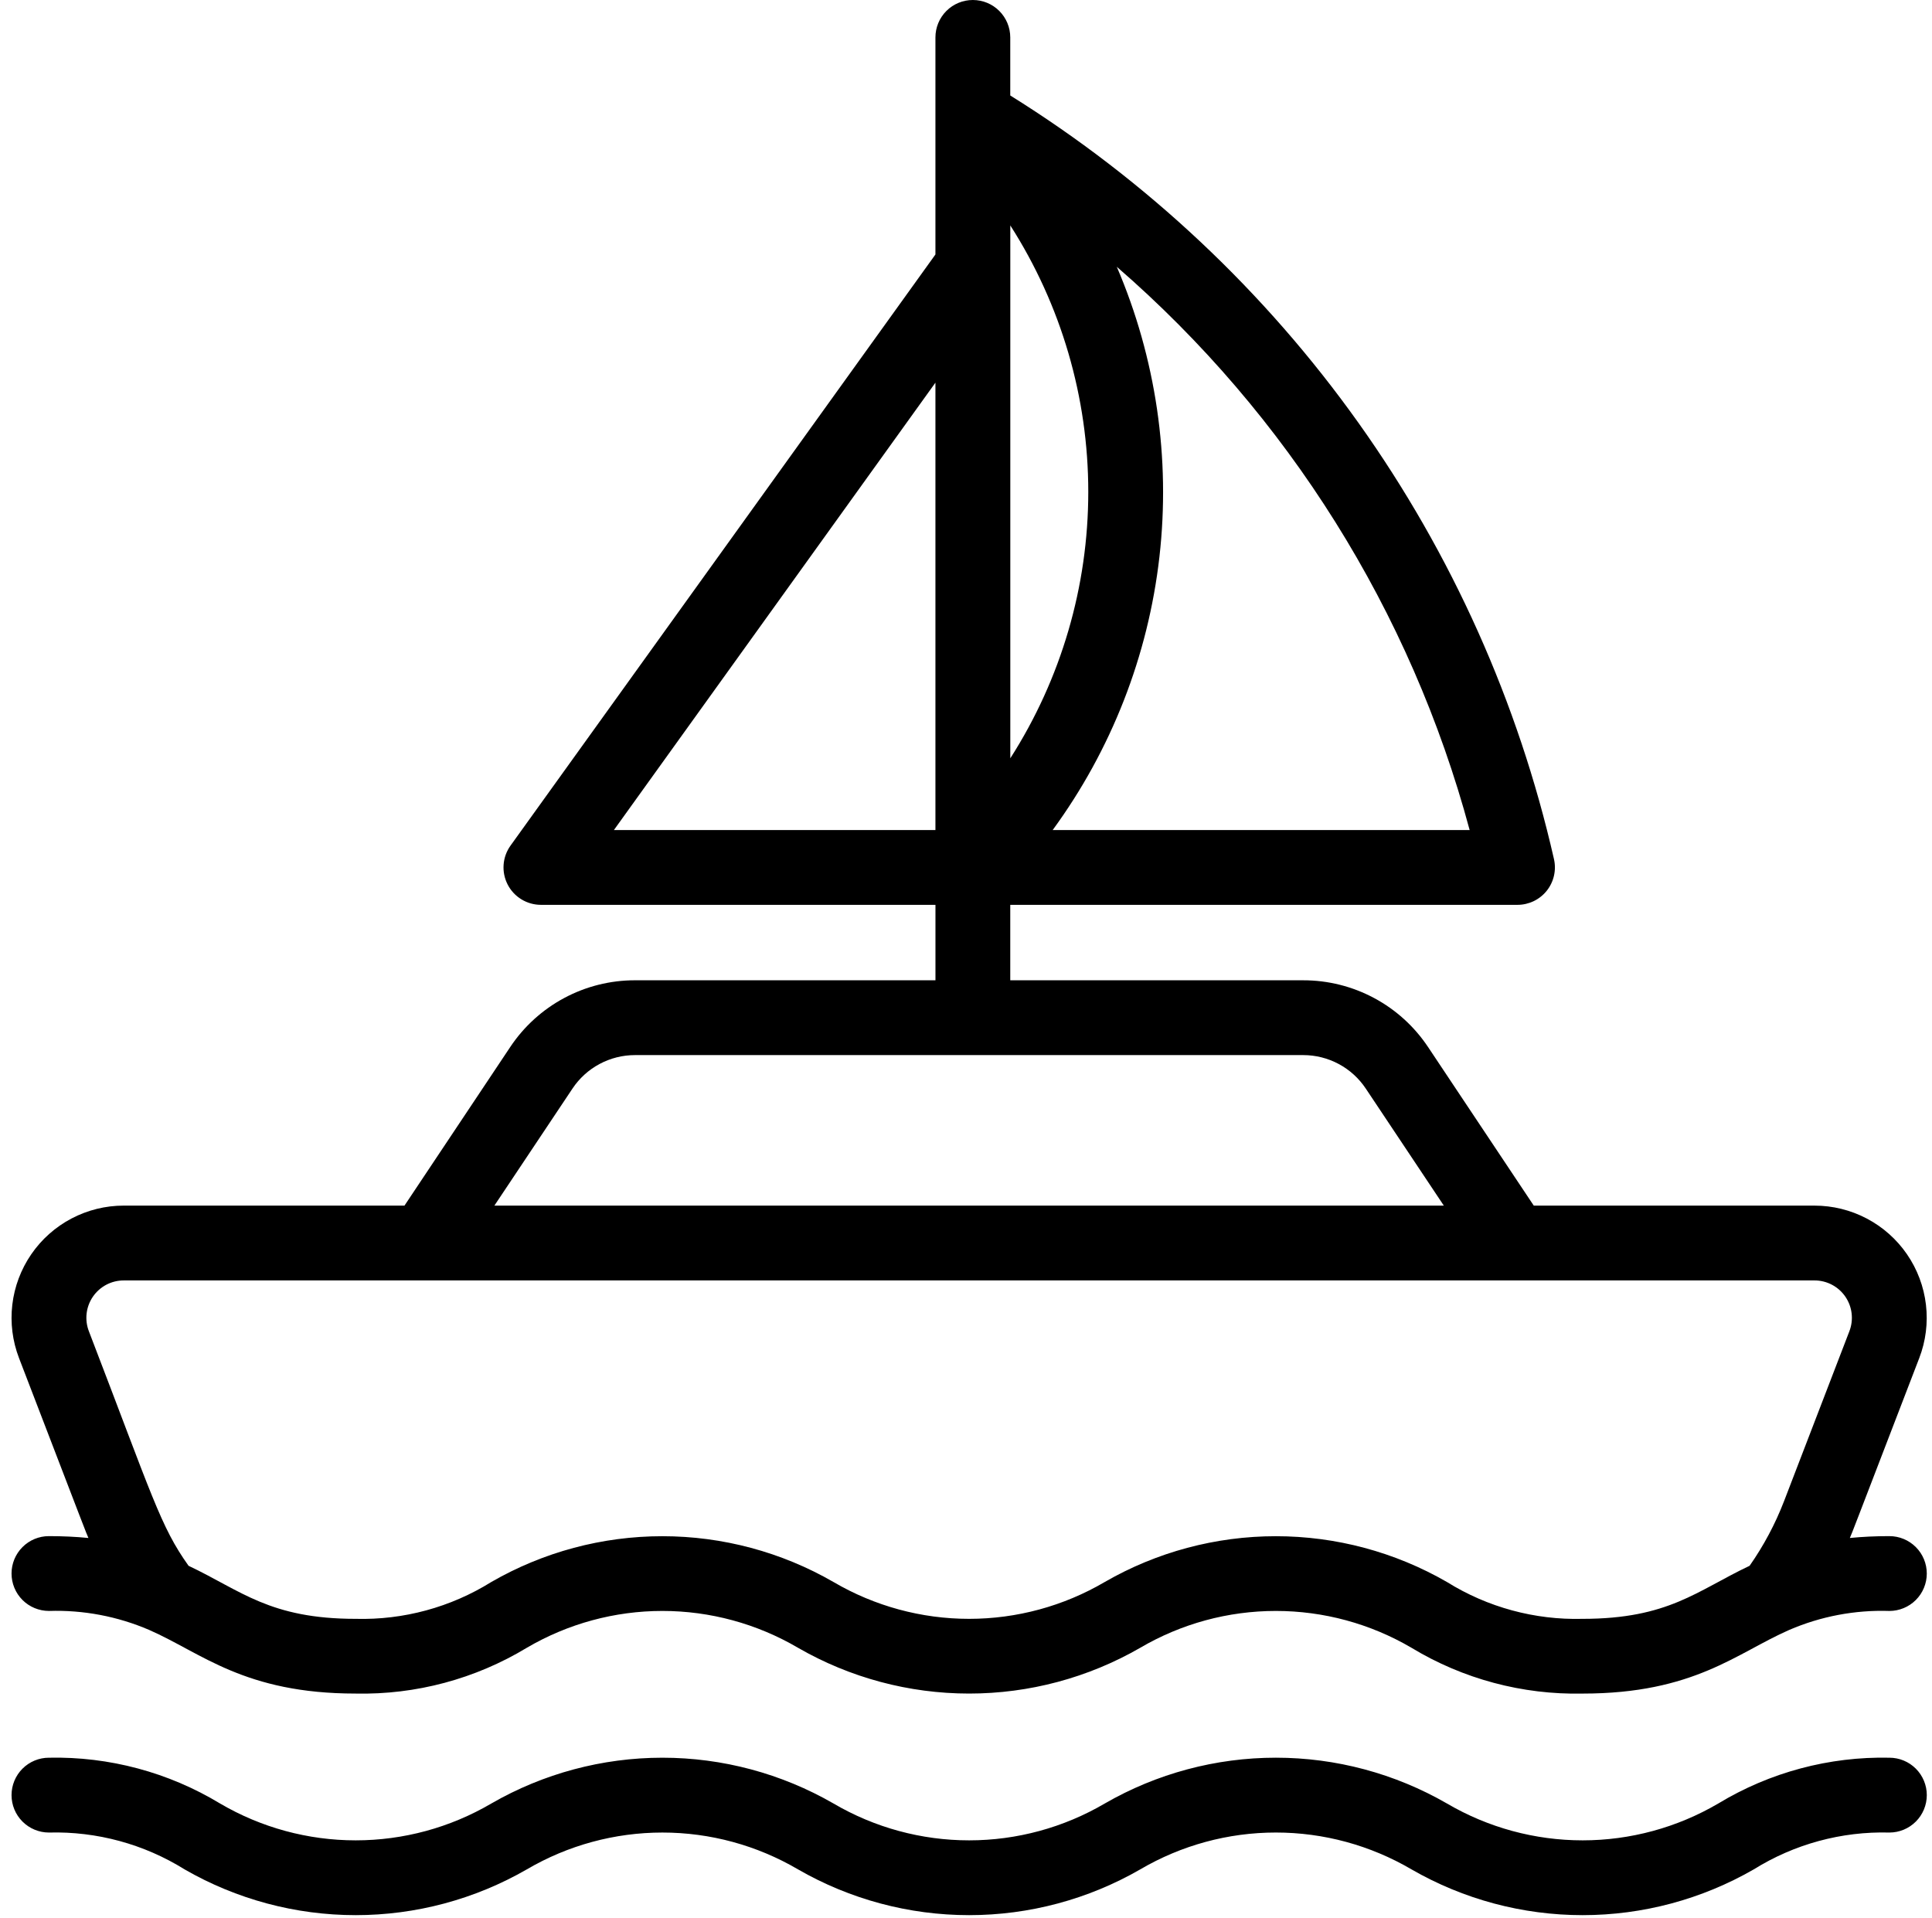
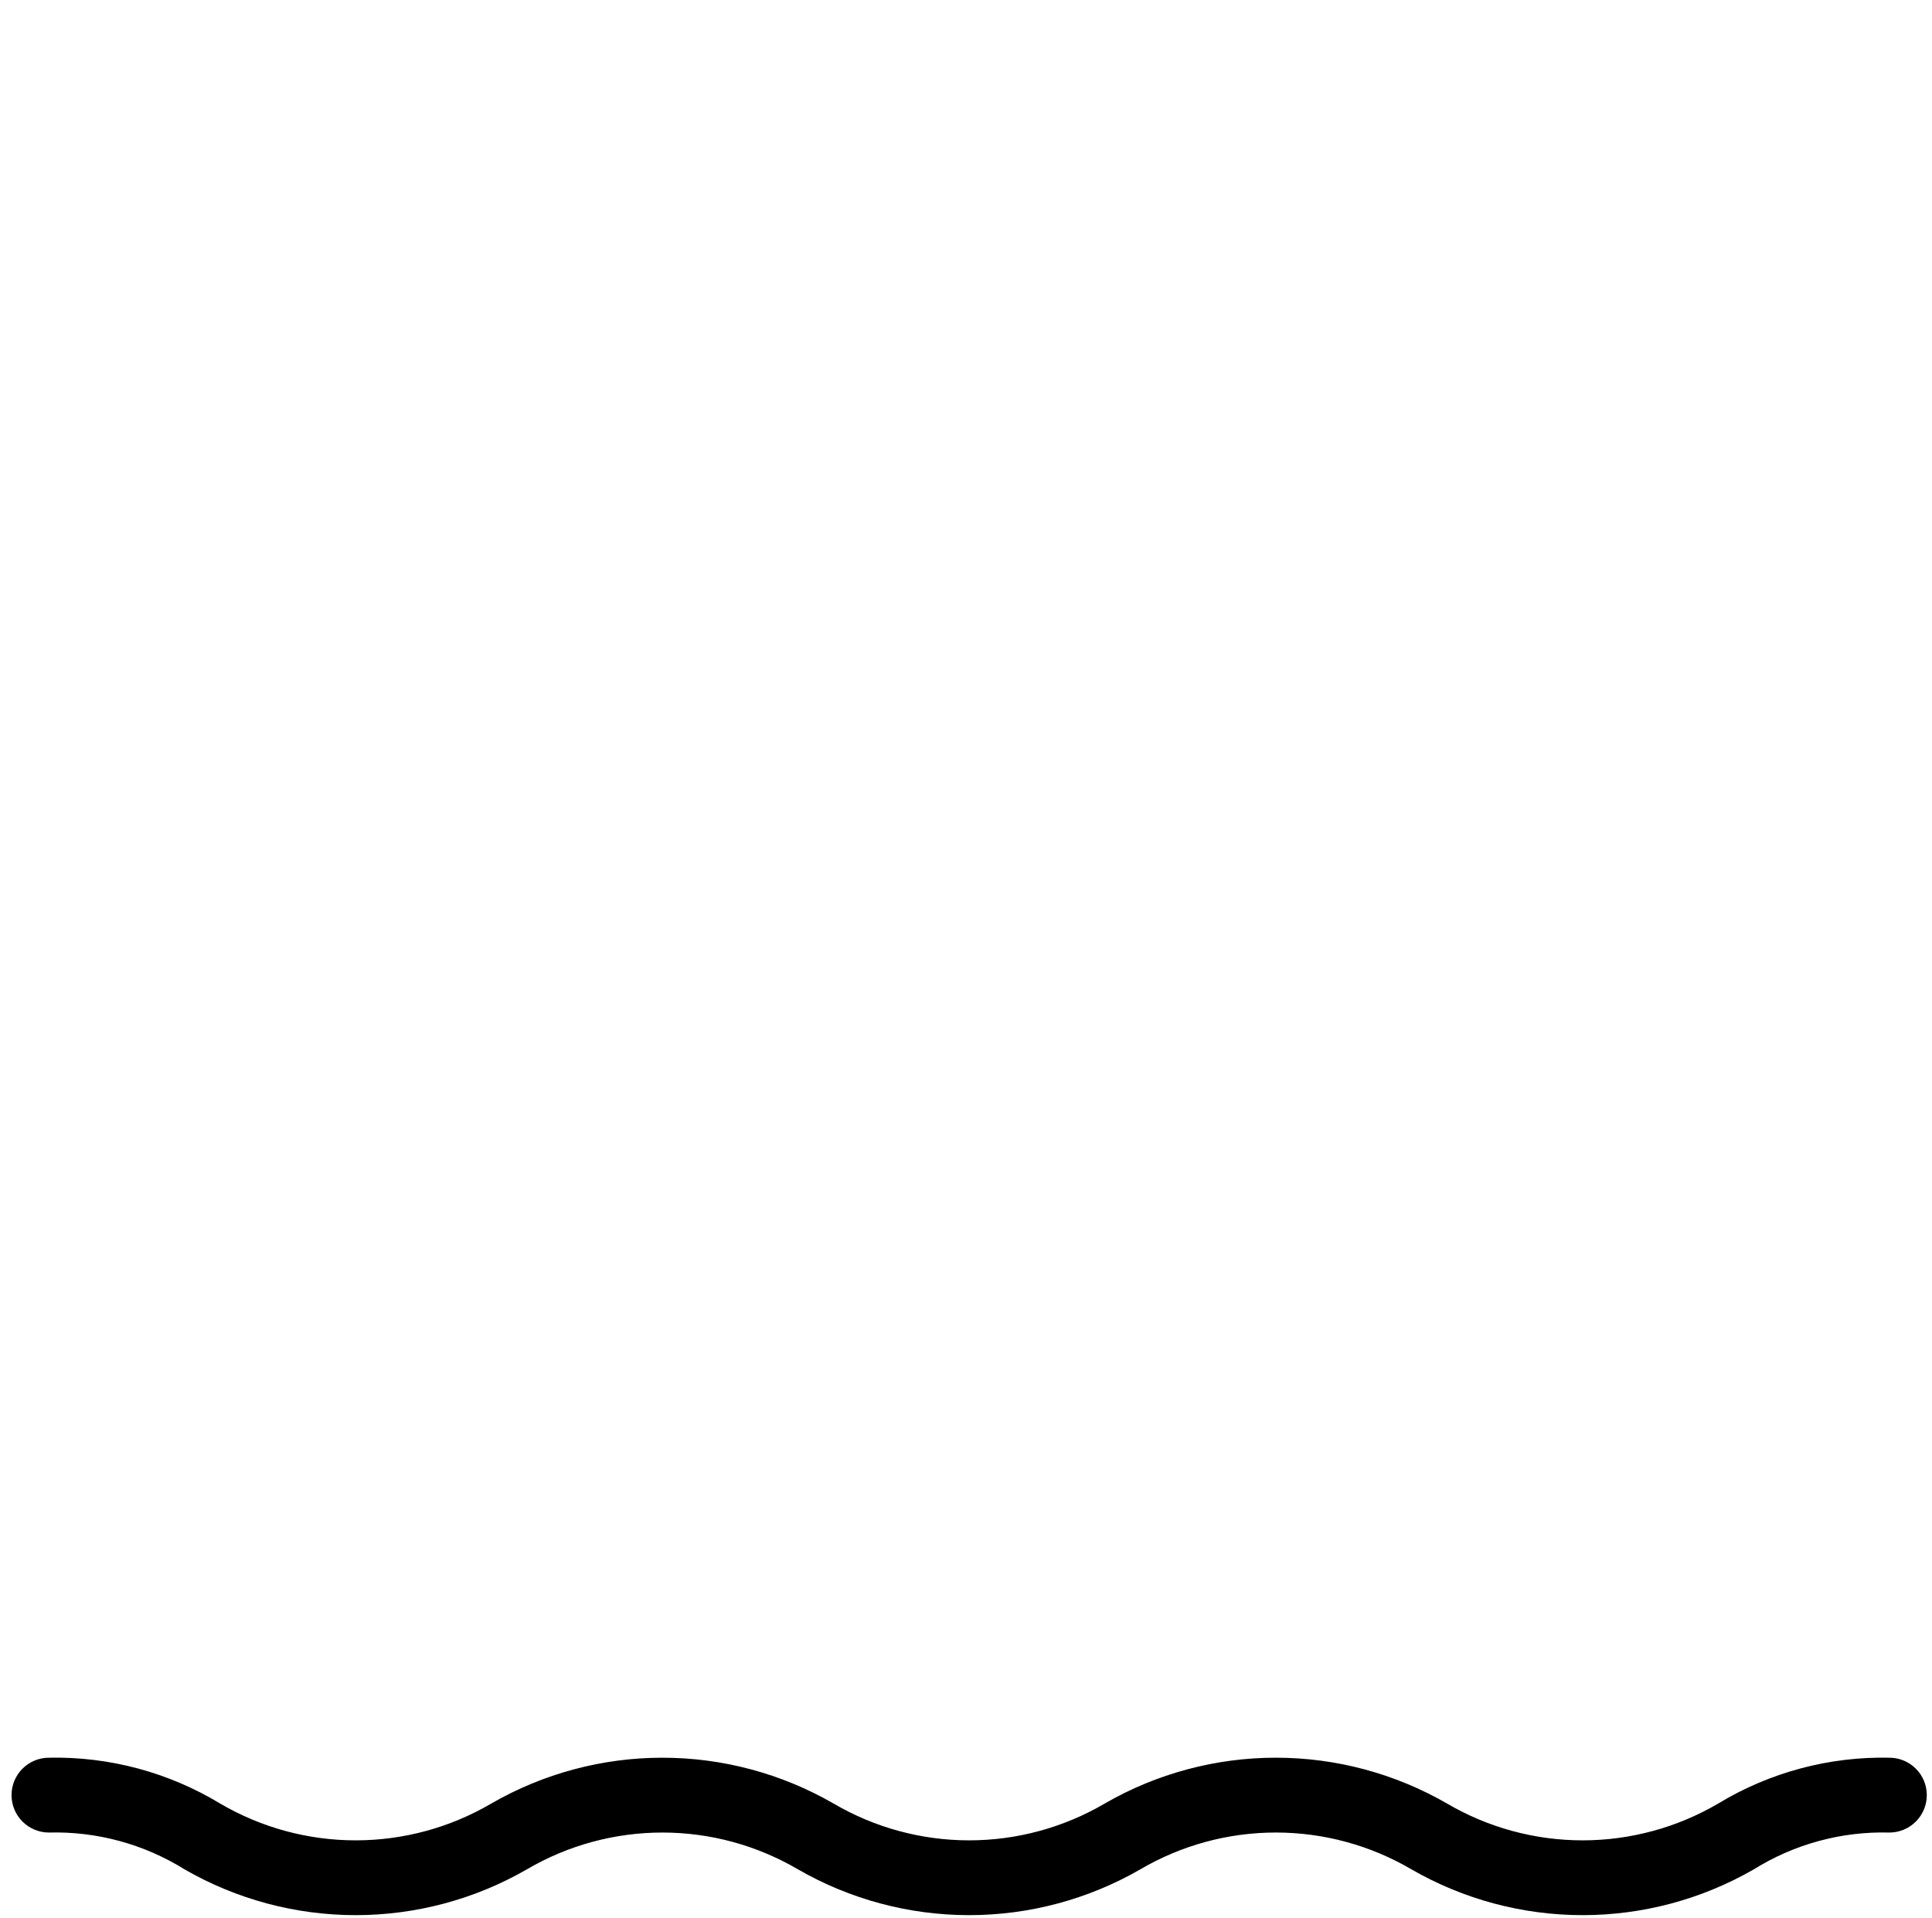
<svg xmlns="http://www.w3.org/2000/svg" width="142" height="141" viewBox="0 0 142 141" fill="none">
  <g id="Group 125">
    <g id="Group 124">
      <g id="Group 123">
        <path id="Path 404" d="M138.868 129.196C134.441 129.102 130.079 130.27 126.291 132.562C123.267 134.335 119.826 135.27 116.321 135.27C112.816 135.27 109.374 134.335 106.351 132.562C102.526 130.356 98.189 129.195 93.775 129.195C89.36 129.195 85.023 130.356 81.199 132.562C78.176 134.335 74.735 135.27 71.23 135.27C67.726 135.27 64.284 134.335 61.262 132.562C57.438 130.357 53.101 129.196 48.687 129.196C44.272 129.196 39.936 130.357 36.112 132.562C33.089 134.335 29.648 135.27 26.143 135.27C22.639 135.27 19.197 134.335 16.175 132.562C12.386 130.27 8.024 129.102 3.598 129.196C2.868 129.196 2.169 129.486 1.653 130.001C1.137 130.517 0.848 131.216 0.848 131.946C0.848 132.675 1.137 133.374 1.653 133.89C2.169 134.406 2.868 134.696 3.598 134.696C7.114 134.602 10.581 135.544 13.567 137.404C17.392 139.608 21.729 140.768 26.143 140.768C30.558 140.768 34.895 139.608 38.72 137.404C41.742 135.631 45.183 134.696 48.687 134.696C52.191 134.696 55.631 135.631 58.654 137.404C62.478 139.608 66.816 140.768 71.23 140.768C75.645 140.768 79.982 139.608 83.807 137.404C86.829 135.63 90.271 134.695 93.775 134.695C97.28 134.695 100.721 135.63 103.744 137.404C107.569 139.608 111.906 140.768 116.321 140.768C120.736 140.768 125.073 139.608 128.899 137.404C131.885 135.544 135.351 134.602 138.868 134.696C139.597 134.696 140.297 134.406 140.812 133.89C141.328 133.374 141.618 132.675 141.618 131.946C141.618 131.216 141.328 130.517 140.812 130.001C140.297 129.486 139.597 129.196 138.868 129.196Z" fill="black" />
-         <path id="Path 405" d="M0.848 115.658C0.848 116.019 0.919 116.376 1.057 116.71C1.195 117.044 1.397 117.347 1.653 117.603C1.908 117.858 2.211 118.06 2.544 118.198C2.878 118.336 3.236 118.408 3.597 118.408C6.123 118.328 8.637 118.804 10.96 119.802C14.825 121.494 17.95 124.481 26.142 124.481C30.568 124.575 34.93 123.407 38.719 121.116C41.741 119.343 45.182 118.408 48.686 118.408C52.19 118.408 55.63 119.343 58.653 121.116C62.477 123.321 66.814 124.481 71.229 124.481C75.644 124.481 79.981 123.321 83.806 121.116C86.828 119.342 90.27 118.408 93.774 118.408C97.279 118.408 100.72 119.342 103.743 121.116C107.531 123.408 111.894 124.576 116.322 124.482C124.522 124.482 127.641 121.495 131.51 119.802C133.83 118.802 136.342 118.327 138.867 118.409C139.596 118.409 140.296 118.119 140.811 117.604C141.327 117.088 141.617 116.388 141.617 115.659C141.617 114.929 141.327 114.23 140.811 113.714C140.296 113.199 139.596 112.909 138.867 112.909C137.846 112.909 136.884 112.955 135.962 113.045C136.243 112.373 135.847 113.386 141.062 99.825C141.543 98.575 141.712 97.228 141.555 95.898C141.399 94.568 140.921 93.297 140.163 92.193C139.405 91.09 138.389 90.187 137.204 89.564C136.019 88.941 134.7 88.615 133.362 88.616H112.731L104.964 76.964C103.957 75.452 102.593 74.212 100.992 73.356C99.39 72.499 97.602 72.052 95.786 72.054H74.253V66.508H111.535C111.948 66.508 112.356 66.414 112.728 66.235C113.1 66.055 113.427 65.795 113.685 65.472C113.942 65.149 114.123 64.772 114.215 64.369C114.307 63.966 114.307 63.548 114.215 63.145C111.59 51.614 106.707 40.718 99.848 31.084C92.989 21.451 84.29 13.271 74.253 7.018V2.75C74.253 2.021 73.963 1.321 73.447 0.805C72.931 0.289 72.232 0 71.503 0C70.773 0 70.074 0.289 69.558 0.805C69.042 1.321 68.753 2.021 68.753 2.75V18.704L37.523 62.154C37.228 62.565 37.052 63.049 37.015 63.553C36.977 64.057 37.08 64.562 37.31 65.012C37.541 65.462 37.891 65.839 38.322 66.103C38.754 66.367 39.249 66.507 39.755 66.508H68.755V72.053H46.674C44.857 72.051 43.069 72.498 41.468 73.356C39.867 74.213 38.502 75.453 37.497 76.965L29.729 88.615H9.099C7.76 88.614 6.441 88.94 5.256 89.563C4.071 90.186 3.056 91.089 2.298 92.192C1.54 93.296 1.062 94.567 0.905 95.897C0.748 97.227 0.918 98.574 1.399 99.824C6.665 113.524 6.236 112.424 6.499 113.045C5.577 112.955 4.614 112.909 3.594 112.909C2.865 112.909 2.167 113.199 1.652 113.715C1.137 114.23 0.848 114.929 0.848 115.658ZM108.017 61.009H77.371C81.686 55.112 84.389 48.193 85.216 40.934C86.042 33.674 84.962 26.324 82.083 19.609C94.662 30.515 103.693 44.932 108.017 61.009ZM74.256 16.569C77.998 22.415 79.987 29.211 79.987 36.153C79.987 43.094 77.998 49.891 74.256 55.737V16.569ZM45.122 61.009L68.753 28.126V61.009H45.122ZM42.075 80.015C42.579 79.257 43.263 78.635 44.065 78.206C44.868 77.776 45.764 77.551 46.675 77.552H95.785C96.695 77.551 97.591 77.776 98.394 78.206C99.197 78.635 99.88 79.257 100.385 80.015L106.119 88.615H36.337L42.075 80.015ZM9.102 94.115H133.363C133.809 94.114 134.249 94.222 134.644 94.43C135.039 94.638 135.378 94.939 135.631 95.308C135.883 95.676 136.042 96.1 136.093 96.543C136.145 96.987 136.087 97.437 135.926 97.853C135.614 98.664 131.395 109.645 131.126 110.338C130.478 112.019 129.628 113.614 128.594 115.089C124.723 116.921 122.635 118.989 116.321 118.989C112.803 119.082 109.336 118.141 106.349 116.281C102.524 114.075 98.187 112.915 93.773 112.915C89.358 112.915 85.021 114.075 81.197 116.281C78.174 118.054 74.733 118.989 71.228 118.989C67.724 118.989 64.283 118.054 61.26 116.281C57.436 114.075 53.099 112.915 48.685 112.915C44.27 112.915 39.934 114.075 36.11 116.281C33.124 118.141 29.657 119.082 26.141 118.989C19.826 118.989 17.722 116.915 13.859 115.089C11.79 112.189 11.214 110.029 6.536 97.858C6.373 97.441 6.315 96.991 6.366 96.546C6.417 96.102 6.576 95.677 6.829 95.308C7.082 94.939 7.421 94.637 7.817 94.429C8.213 94.221 8.654 94.114 9.102 94.115Z" fill="black" />
      </g>
    </g>
  </g>
</svg>